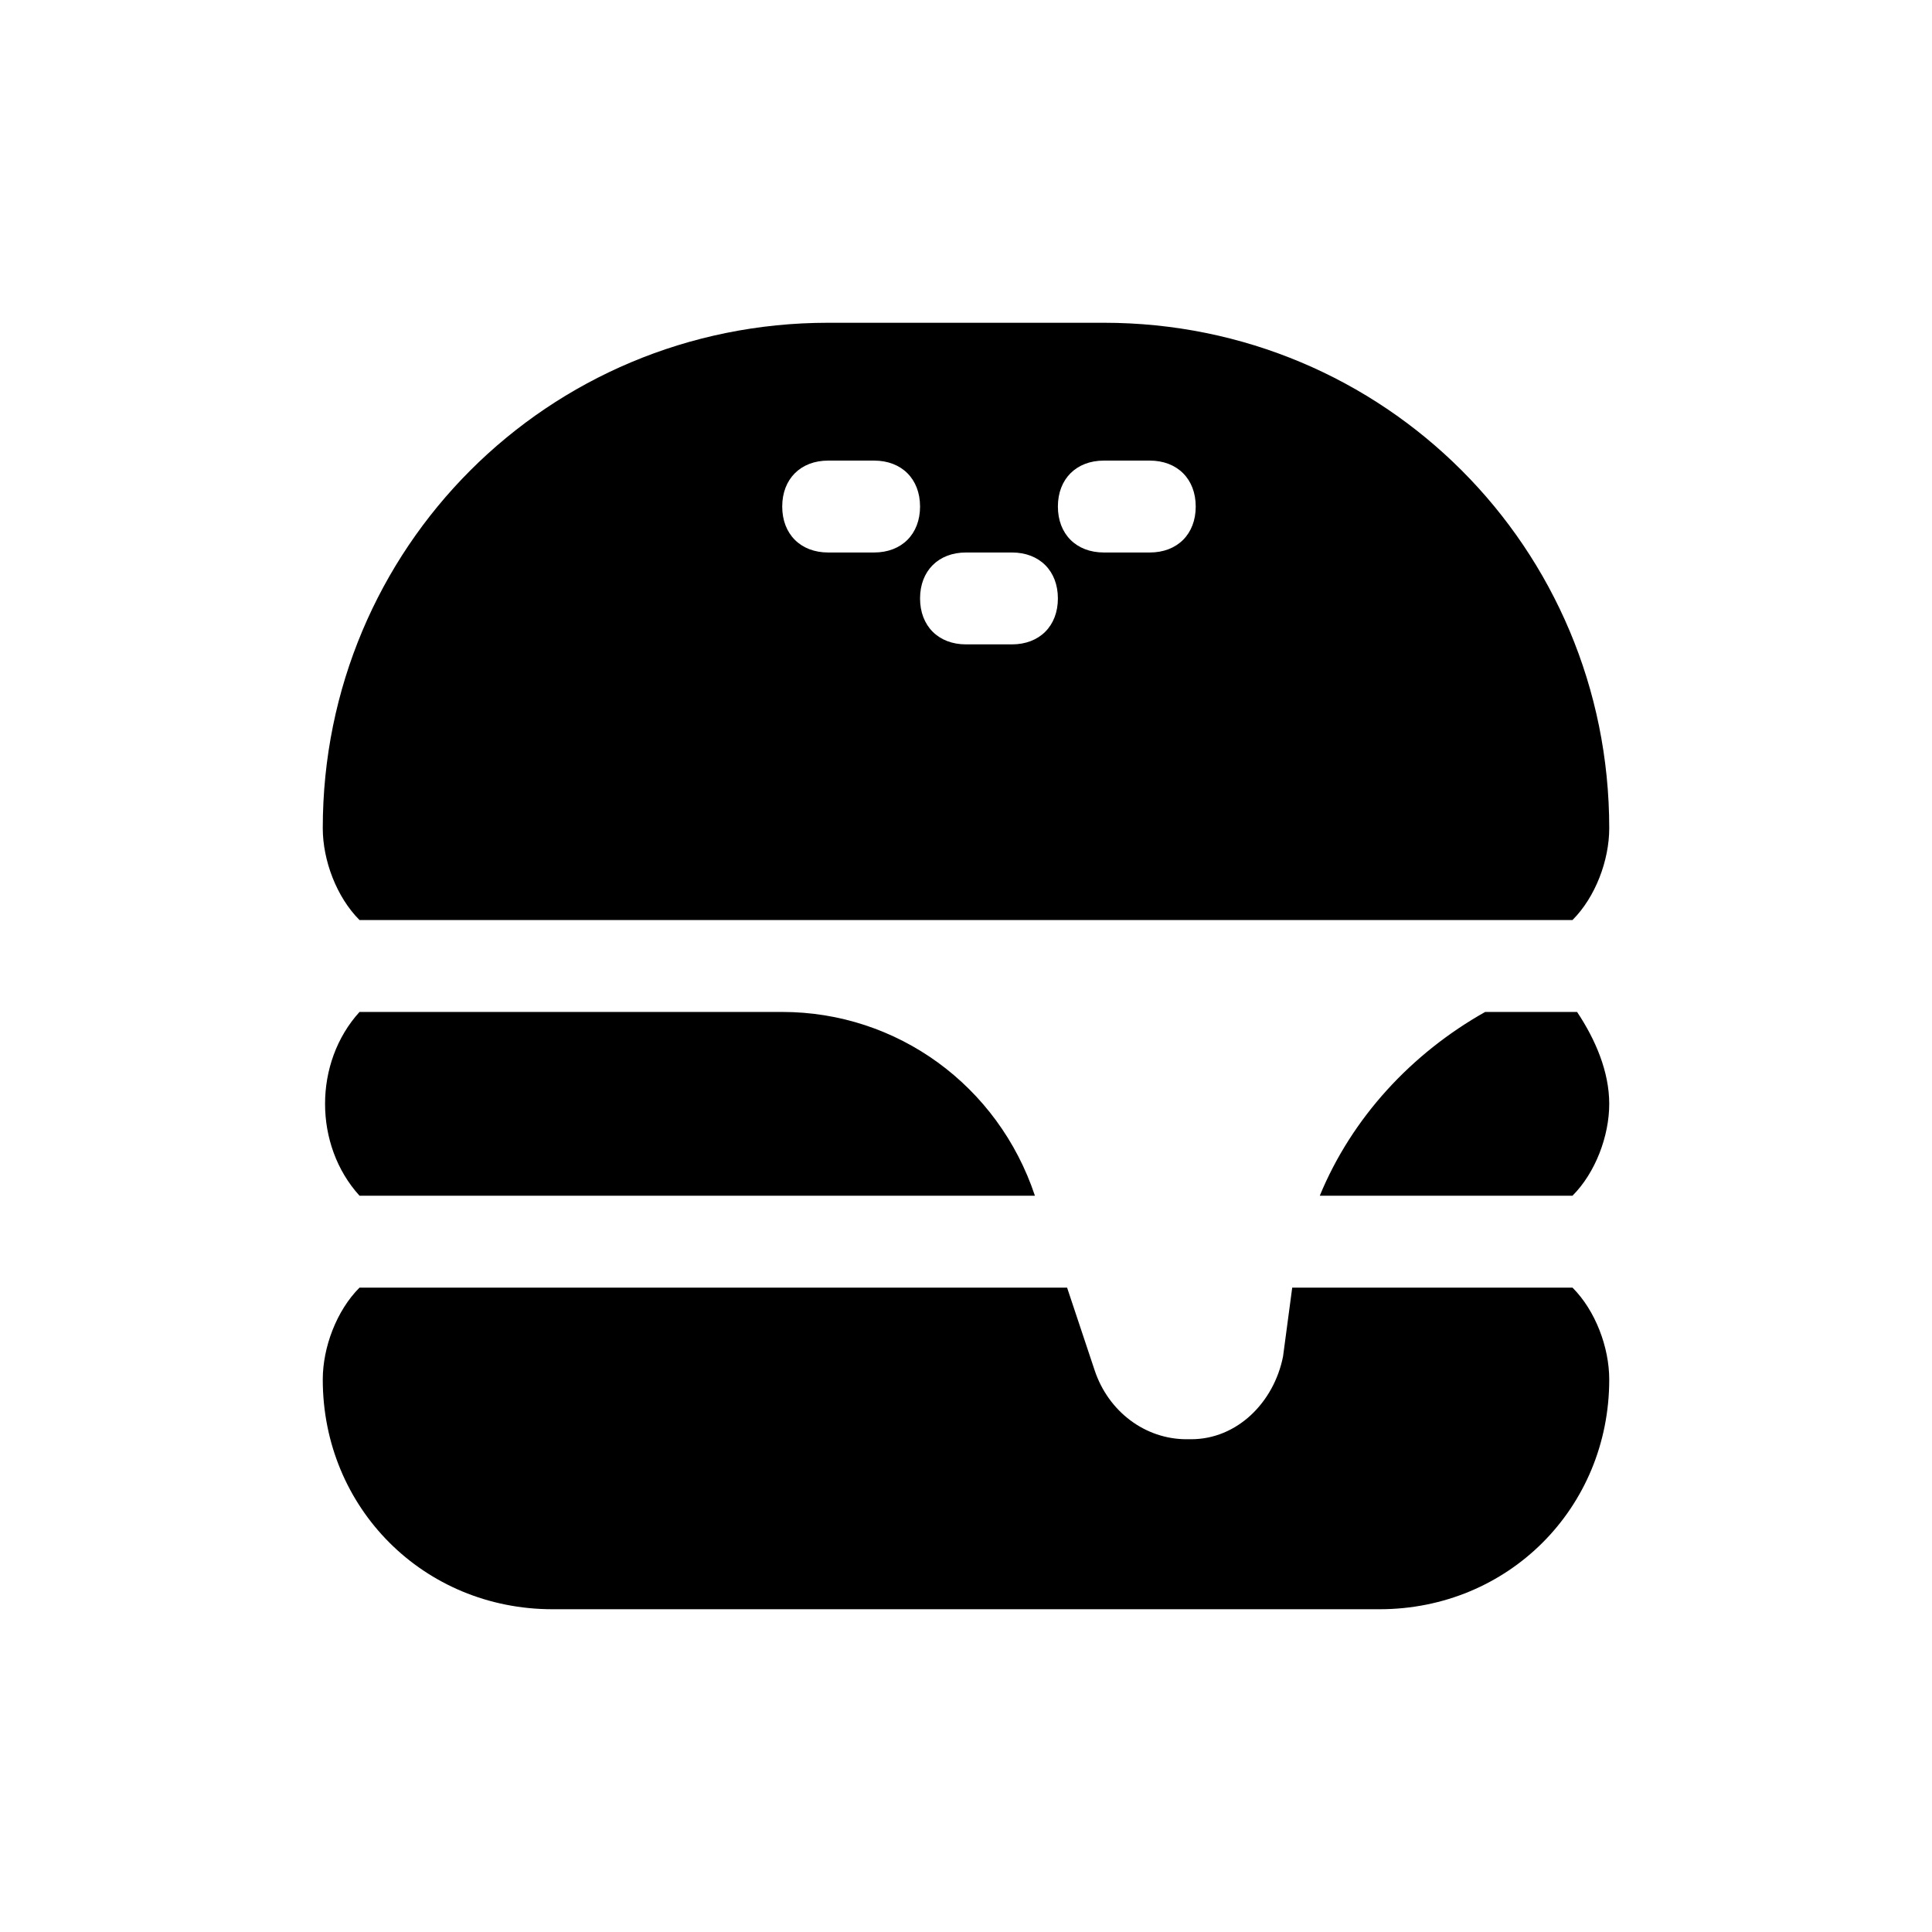
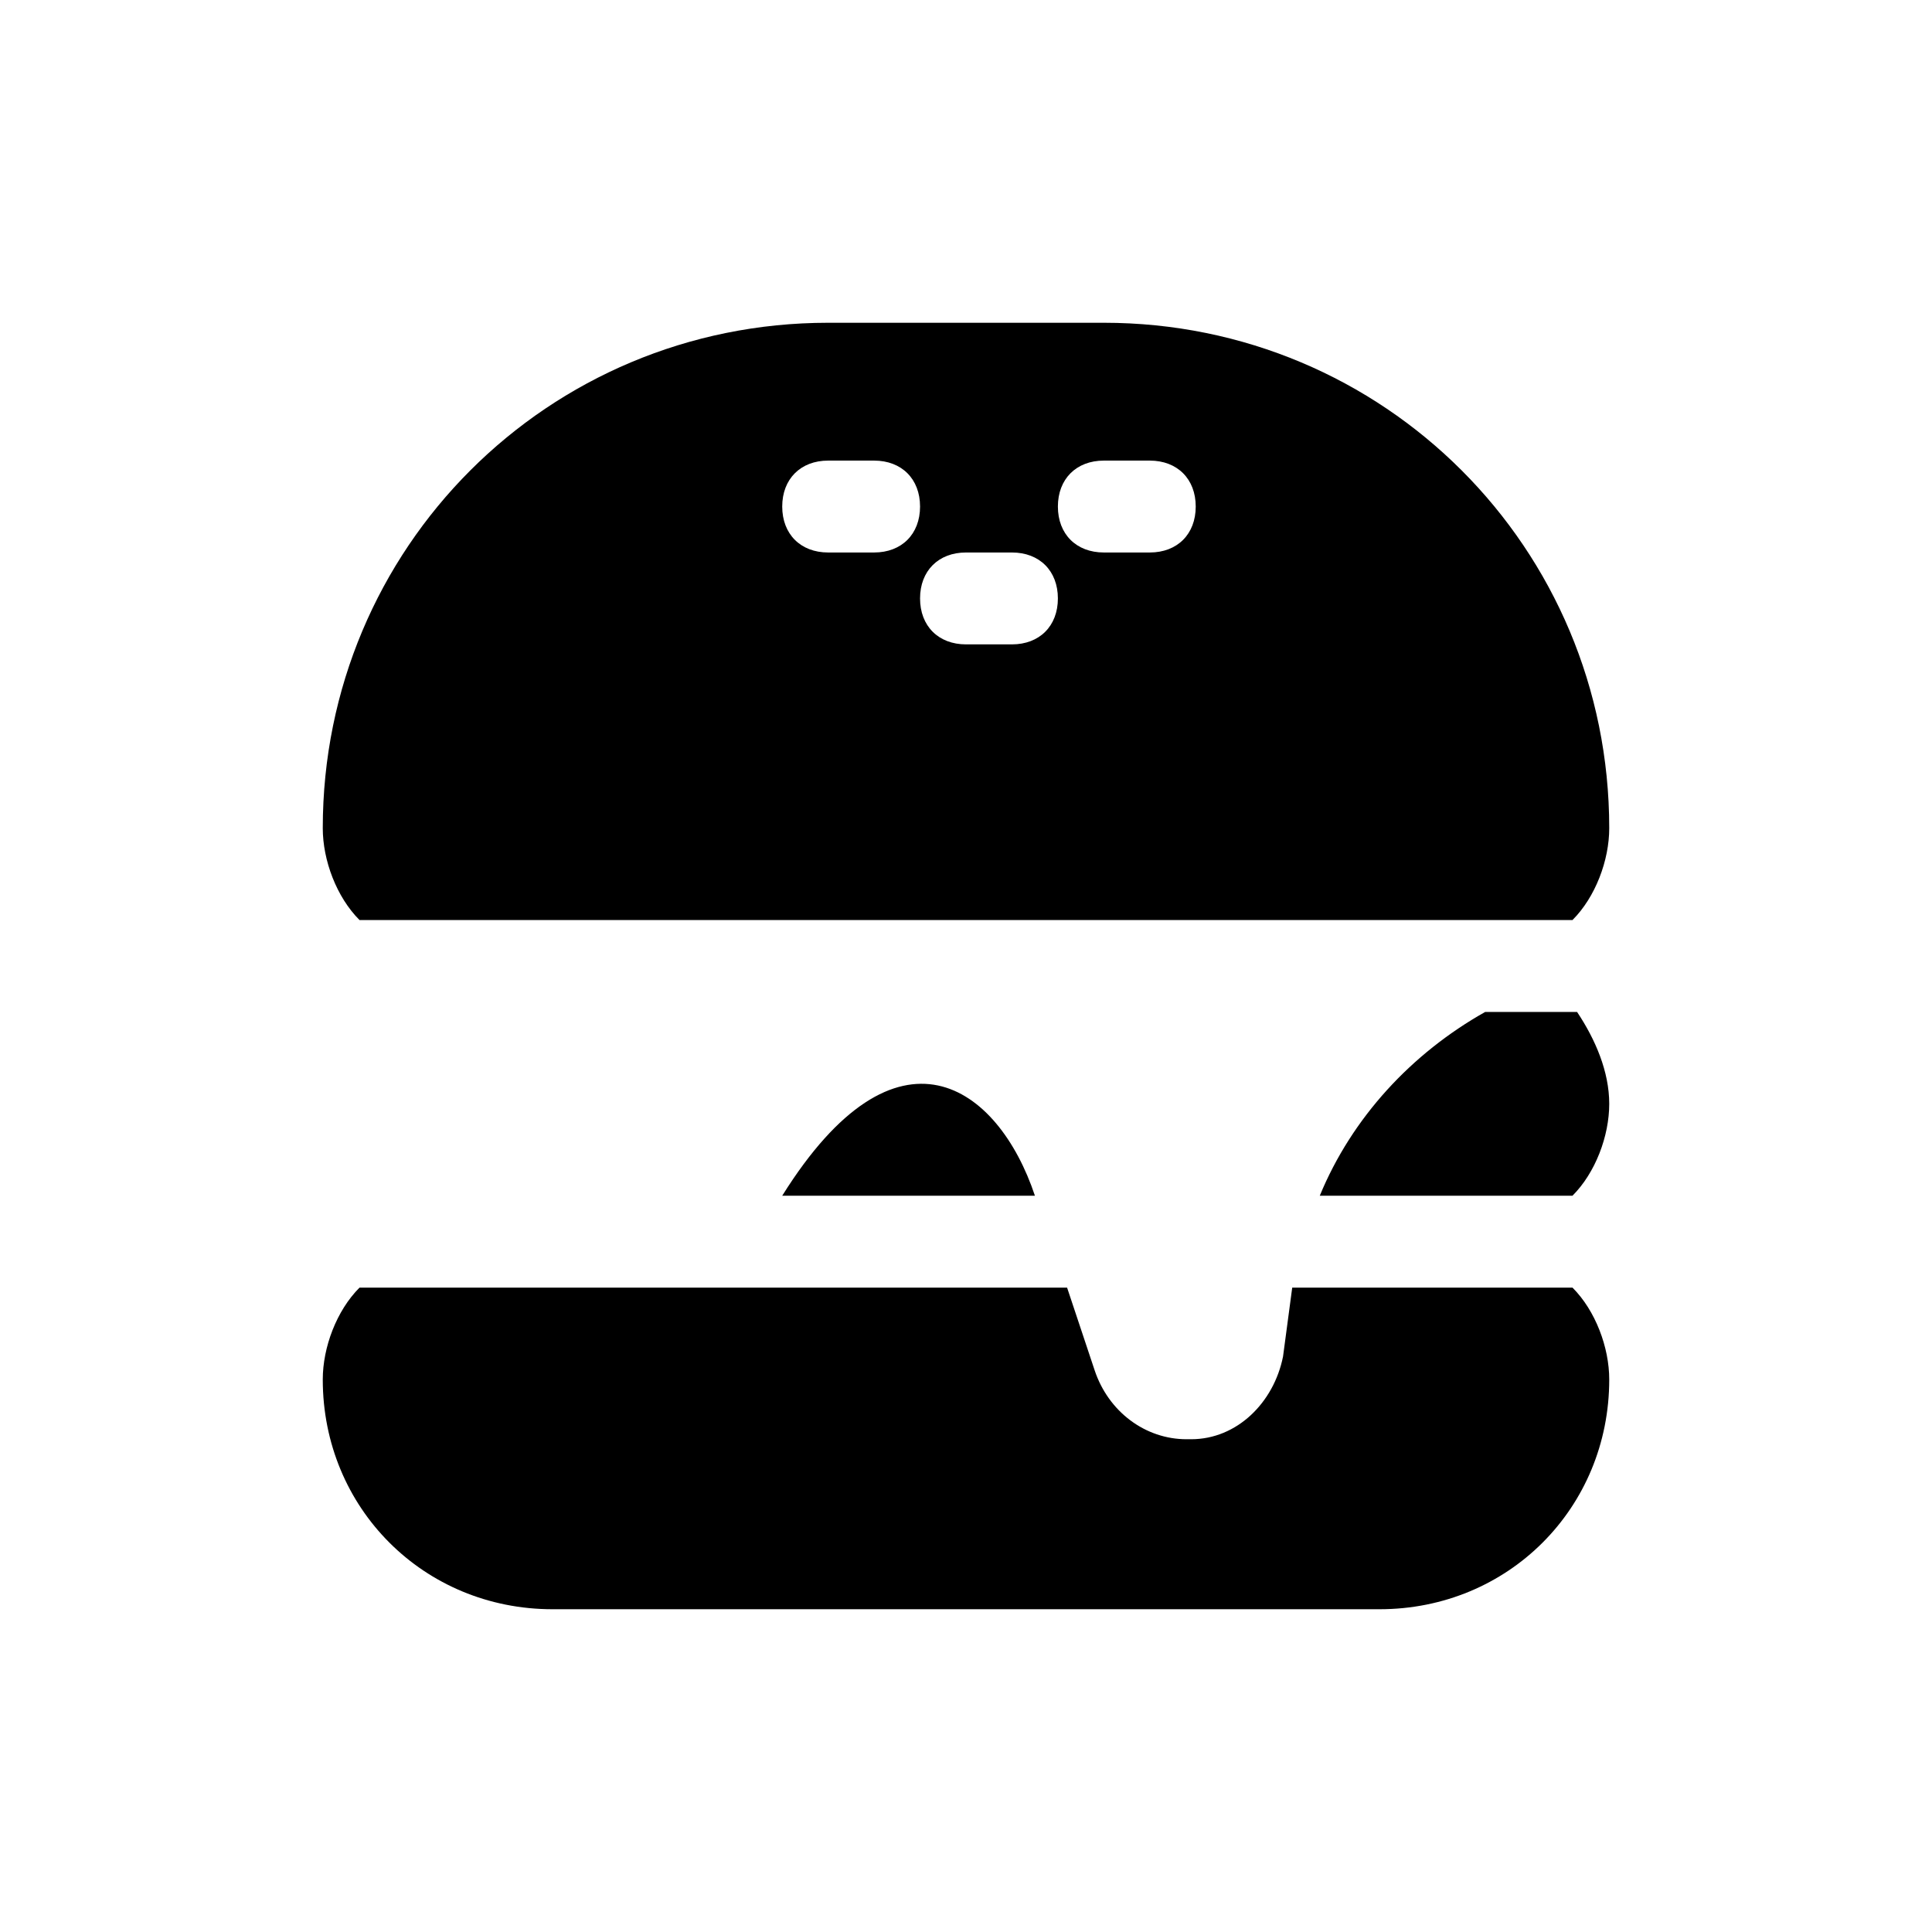
<svg xmlns="http://www.w3.org/2000/svg" version="1.1" id="Layer_1" x="0px" y="0px" width="480px" height="480px" viewBox="0 0 480 480" style="enable-background:new 0 0 480 480;" xml:space="preserve">
  <g id="Layer3">
-     <path d="M390.678,228.585c5.707-5.707,9.132-14.839,9.132-22.83c0-69.631-55.934-125.565-125.564-125.565h-68.49   c-69.631,0-125.565,55.934-125.565,125.565c0,7.991,3.425,17.123,9.132,22.83H390.678L390.678,228.585z M274.245,114.435h11.415   c6.849,0,11.415,4.566,11.415,11.415s-4.566,11.415-11.415,11.415h-11.415c-6.849,0-11.415-4.566-11.415-11.415   S267.396,114.435,274.245,114.435z M240,137.265h11.415c6.849,0,11.415,4.566,11.415,11.415c0,6.849-4.566,11.415-11.415,11.415   H240c-6.849,0-11.415-4.566-11.415-11.415C228.585,141.831,233.151,137.265,240,137.265z M205.755,114.435h11.415   c6.849,0,11.415,4.566,11.415,11.415s-4.566,11.415-11.415,11.415h-11.415c-6.849,0-11.415-4.566-11.415-11.415   S198.906,114.435,205.755,114.435z M257.123,297.075H89.322c-11.415-12.558-11.415-33.104,0-45.66H194.34   C222.878,251.415,247.991,269.68,257.123,297.075z M399.81,274.245c0,7.989-3.425,17.122-9.132,22.83h-62.783   c7.991-19.406,22.83-35.388,41.095-45.66h22.83C396.386,258.264,399.81,266.254,399.81,274.245L399.81,274.245z M399.81,342.734   c0,31.963-25.112,57.075-57.074,57.075h-205.47c-31.962,0-57.075-25.112-57.075-57.075c0-7.99,3.425-17.123,9.132-22.829h175.792   l6.849,20.547c3.425,10.272,12.558,17.122,22.83,17.122h1.142c11.415,0,20.547-9.133,22.83-20.547l2.283-17.122h69.631   C396.386,325.611,399.81,334.744,399.81,342.734L399.81,342.734z" />
+     <path d="M390.678,228.585c5.707-5.707,9.132-14.839,9.132-22.83c0-69.631-55.934-125.565-125.564-125.565h-68.49   c-69.631,0-125.565,55.934-125.565,125.565c0,7.991,3.425,17.123,9.132,22.83H390.678L390.678,228.585z M274.245,114.435h11.415   c6.849,0,11.415,4.566,11.415,11.415s-4.566,11.415-11.415,11.415h-11.415c-6.849,0-11.415-4.566-11.415-11.415   S267.396,114.435,274.245,114.435z M240,137.265h11.415c6.849,0,11.415,4.566,11.415,11.415c0,6.849-4.566,11.415-11.415,11.415   H240c-6.849,0-11.415-4.566-11.415-11.415C228.585,141.831,233.151,137.265,240,137.265z M205.755,114.435h11.415   c6.849,0,11.415,4.566,11.415,11.415s-4.566,11.415-11.415,11.415h-11.415c-6.849,0-11.415-4.566-11.415-11.415   S198.906,114.435,205.755,114.435z M257.123,297.075H89.322H194.34   C222.878,251.415,247.991,269.68,257.123,297.075z M399.81,274.245c0,7.989-3.425,17.122-9.132,22.83h-62.783   c7.991-19.406,22.83-35.388,41.095-45.66h22.83C396.386,258.264,399.81,266.254,399.81,274.245L399.81,274.245z M399.81,342.734   c0,31.963-25.112,57.075-57.074,57.075h-205.47c-31.962,0-57.075-25.112-57.075-57.075c0-7.99,3.425-17.123,9.132-22.829h175.792   l6.849,20.547c3.425,10.272,12.558,17.122,22.83,17.122h1.142c11.415,0,20.547-9.133,22.83-20.547l2.283-17.122h69.631   C396.386,325.611,399.81,334.744,399.81,342.734L399.81,342.734z" />
  </g>
</svg>